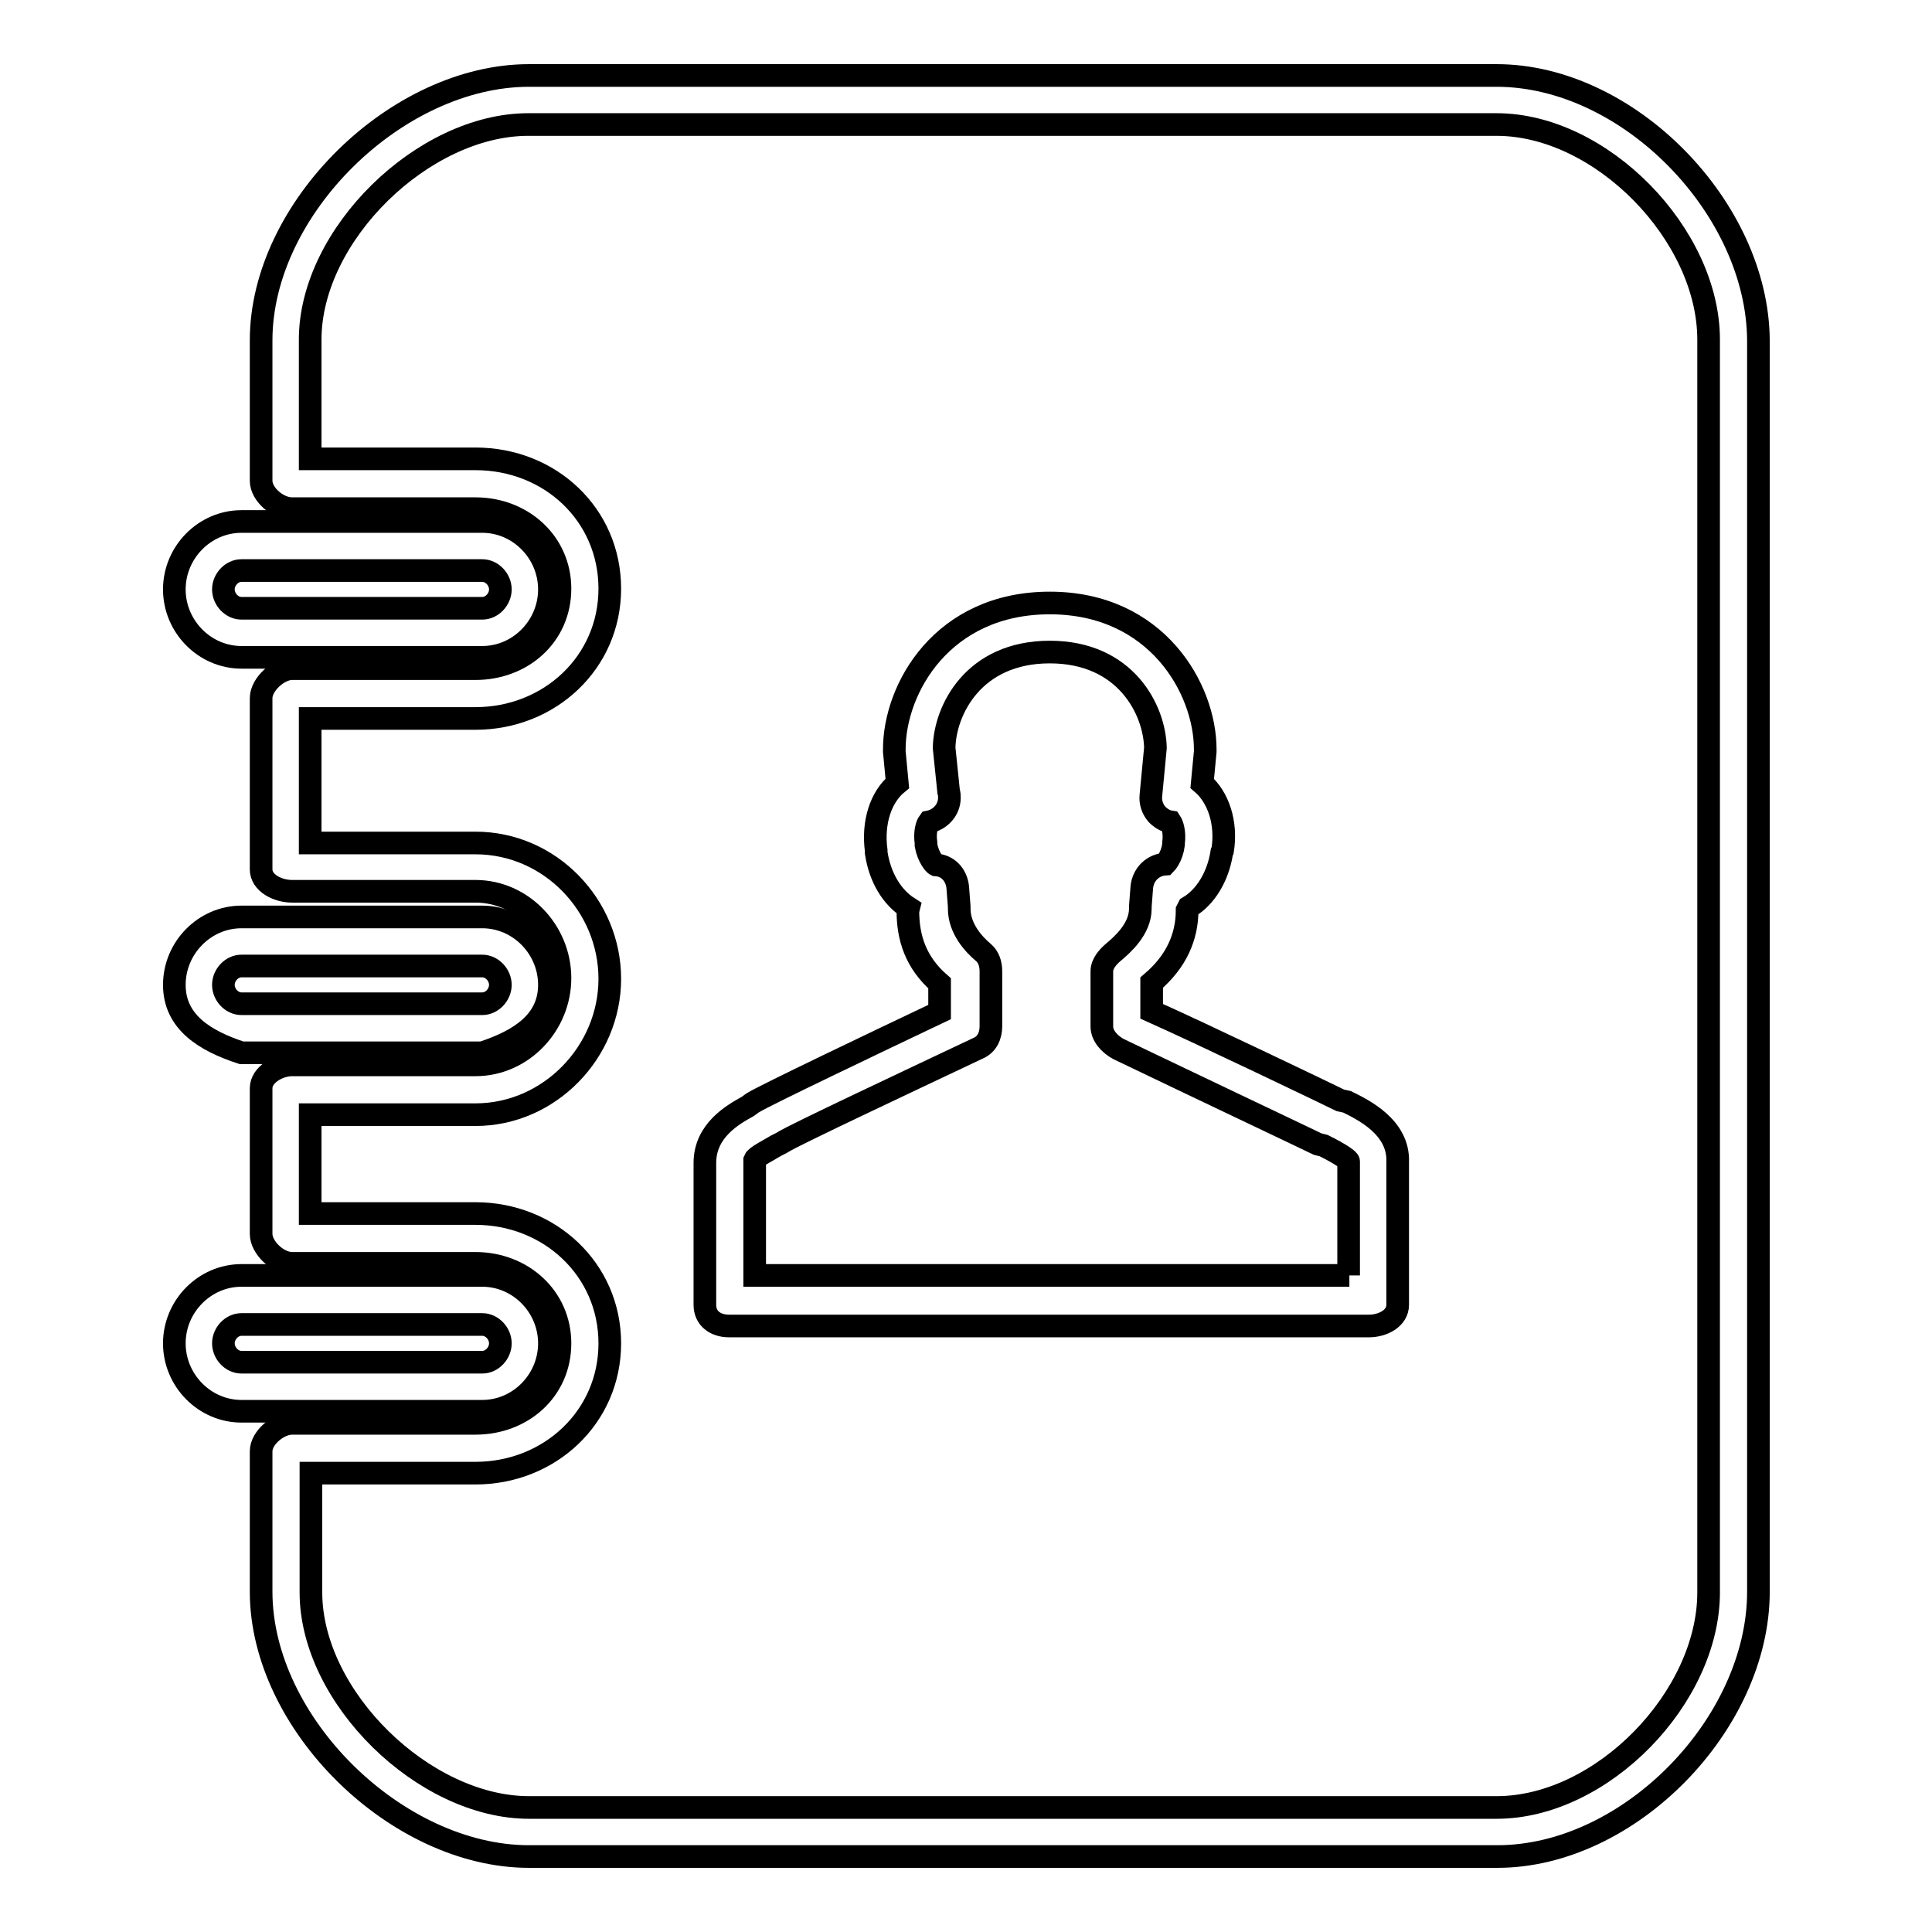
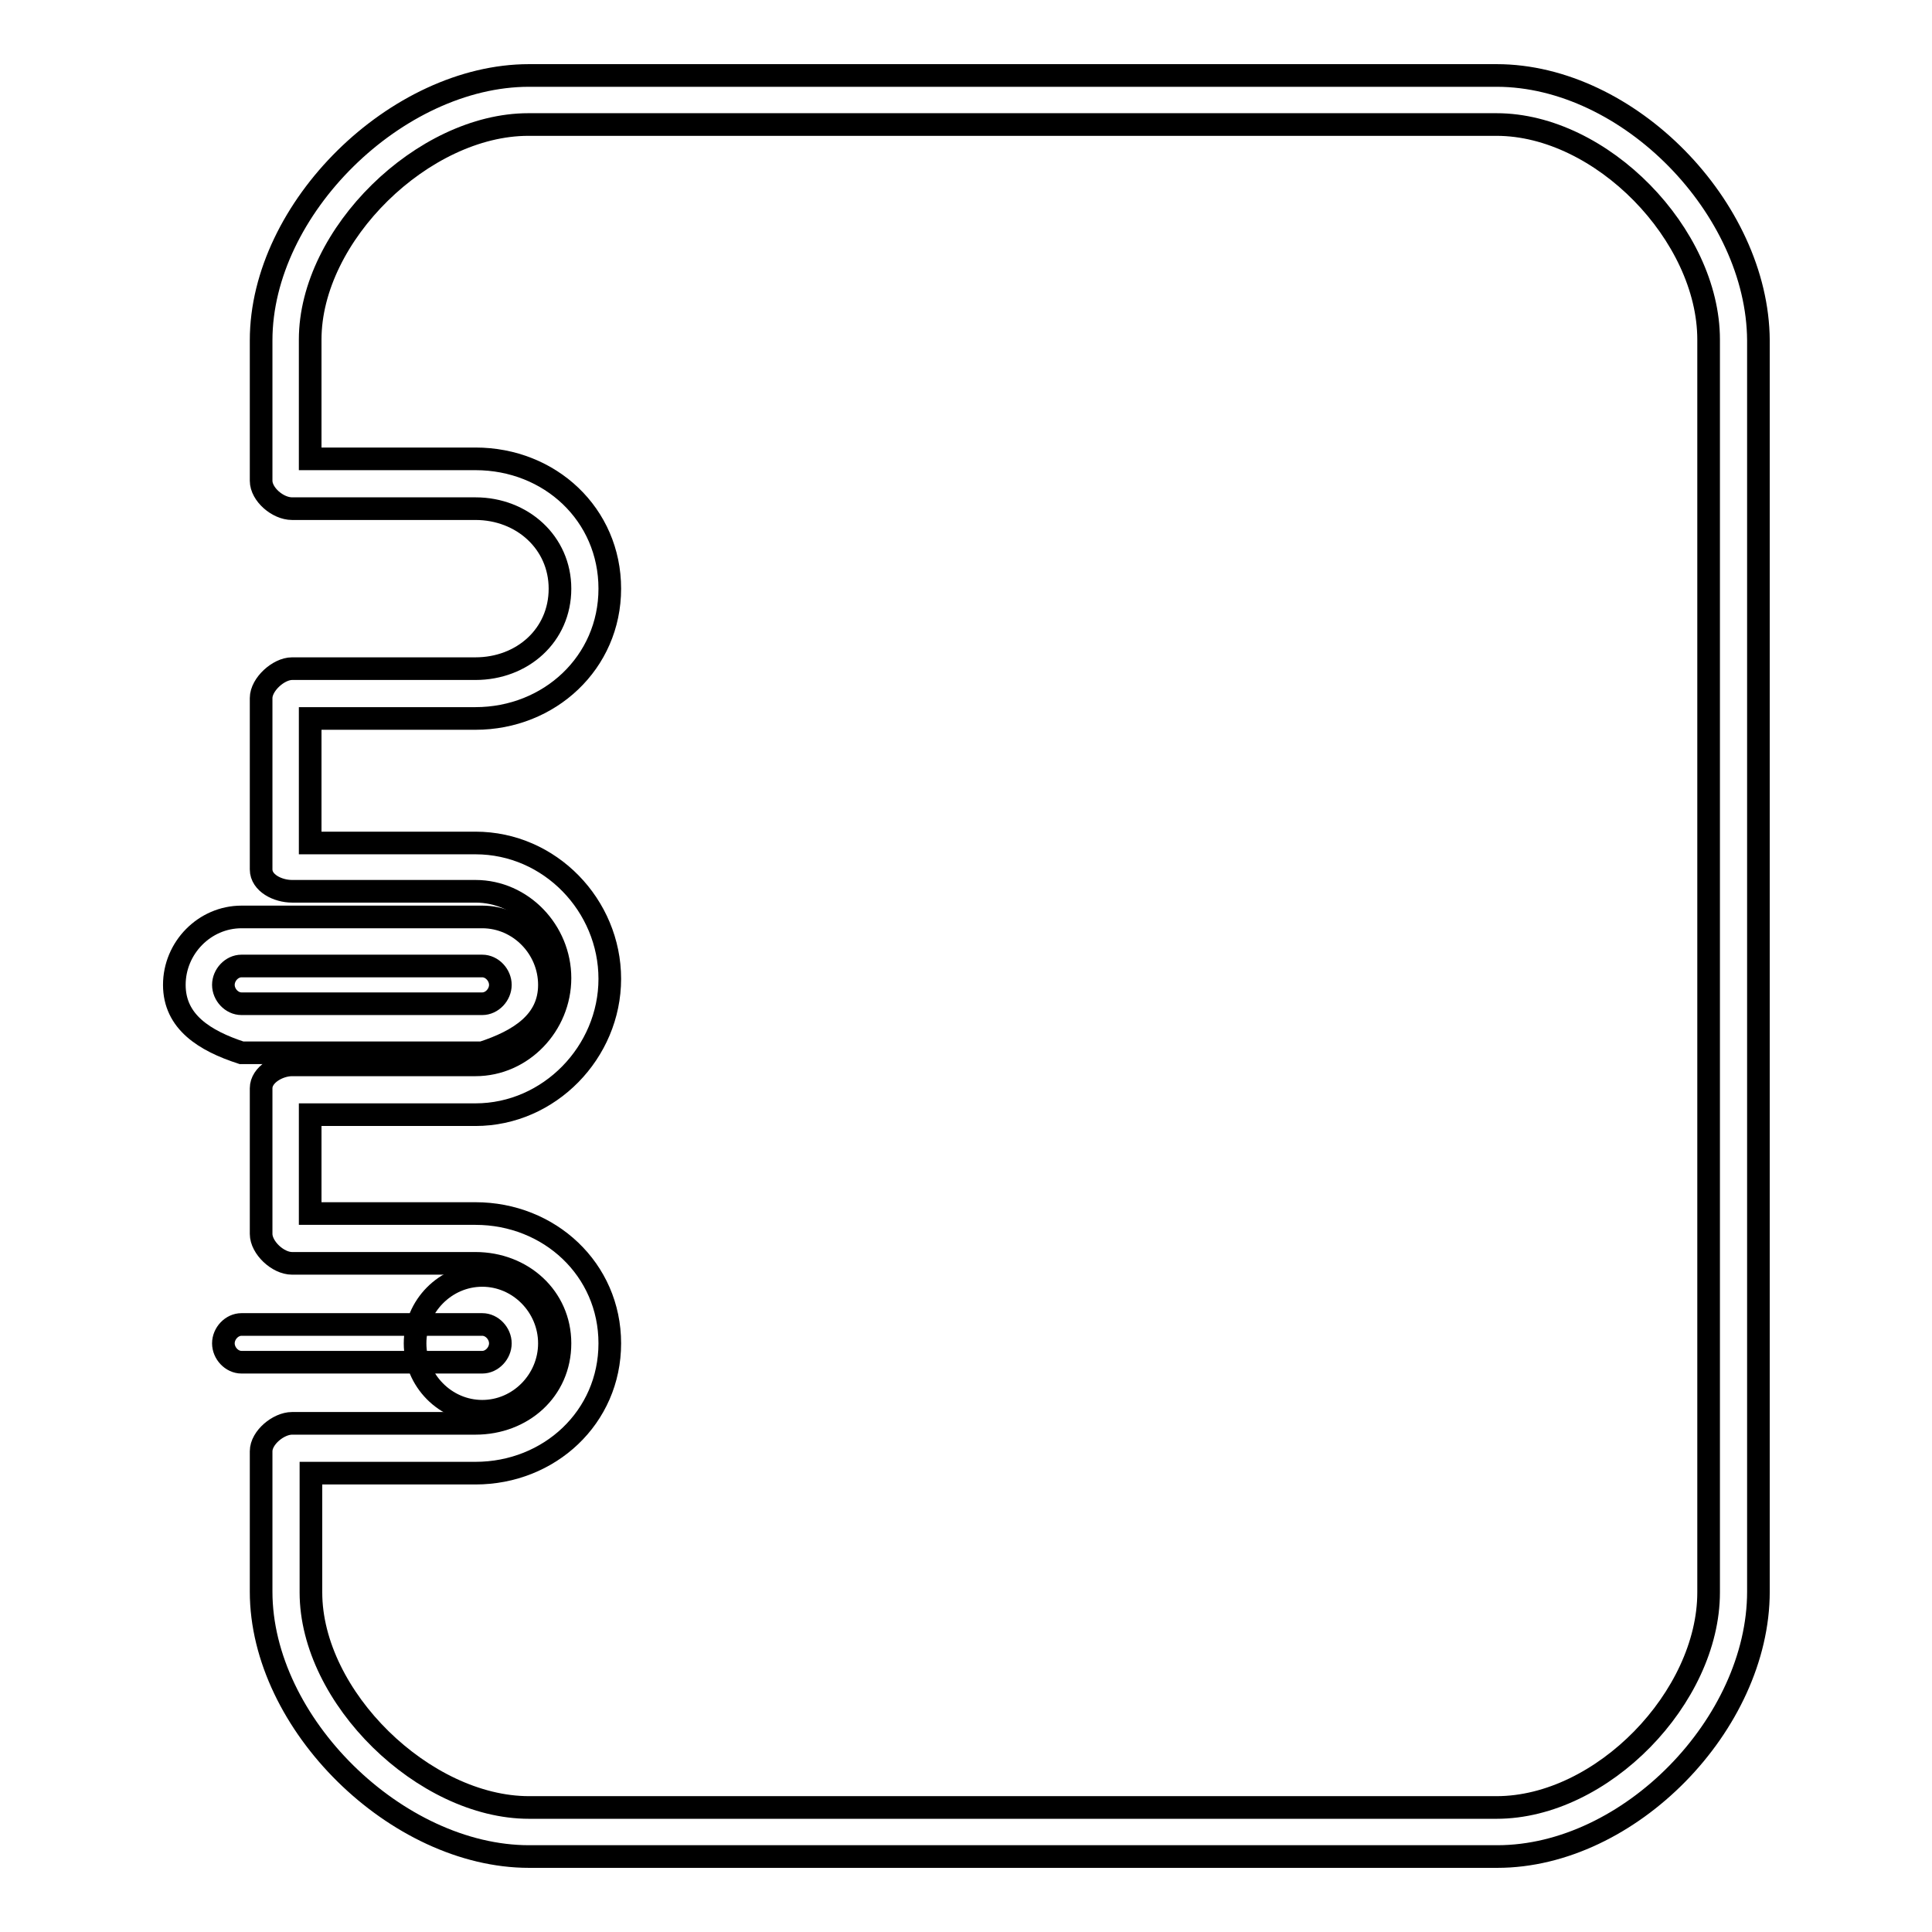
<svg xmlns="http://www.w3.org/2000/svg" version="1.1" x="0px" y="0px" viewBox="0 0 256 256" enable-background="new 0 0 256 256" xml:space="preserve">
  <g>
    <g>
      <g>
        <g>
          <path stroke-width="3" fill-opacity="0" stroke="#000000" d="M32,139.5h31.9l0,0c4.9-1.6,8.9-4.1,8.9-9c0-4.9-4-9-8.9-9H32c-4.9,0-8.9,4.1-8.9,9C23.1,135.4,27.1,137.9,32,139.5z M32,128h31.9c1.3,0,2.4,1.2,2.4,2.5c0,1.3-1.1,2.5-2.4,2.5H32c-1.3,0-2.4-1.2-2.4-2.5C29.6,129.2,30.7,128,32,128z" />
-           <path stroke-width="3" fill-opacity="0" stroke="#000000" d="M63.9,187c4.9,0,8.9-4.1,8.9-9s-4-9-8.9-9H32c-4.9,0-8.9,4.1-8.9,9s4,9,8.9,9H63.9L63.9,187z M32,180.5c-1.3,0-2.4-1.2-2.4-2.5s1.1-2.5,2.4-2.5h31.9c1.3,0,2.4,1.2,2.4,2.5s-1.1,2.5-2.4,2.5H32z" />
-           <path stroke-width="3" fill-opacity="0" stroke="#000000" d="M32,87.1h31.9c4.9,0,8.9-4.1,8.9-9c0-4.9-4-9-8.9-9H32c-4.9,0-8.9,4.1-8.9,9C23.1,83,27.1,87.1,32,87.1z M32,75.6h31.9c1.3,0,2.4,1.2,2.4,2.5s-1.1,2.5-2.4,2.5H32c-1.3,0-2.4-1.2-2.4-2.5S30.7,75.6,32,75.6z" />
+           <path stroke-width="3" fill-opacity="0" stroke="#000000" d="M63.9,187c4.9,0,8.9-4.1,8.9-9s-4-9-8.9-9c-4.9,0-8.9,4.1-8.9,9s4,9,8.9,9H63.9L63.9,187z M32,180.5c-1.3,0-2.4-1.2-2.4-2.5s1.1-2.5,2.4-2.5h31.9c1.3,0,2.4,1.2,2.4,2.5s-1.1,2.5-2.4,2.5H32z" />
          <path stroke-width="3" fill-opacity="0" stroke="#000000" d="M198.3,10H70.1c-17.5,0-35.5,17.6-35.5,35.1v18.6c0,1.8,2.2,3.7,4.1,3.7H63c6.2,0,11.2,4.5,11.2,10.6c0,6.2-5,10.6-11.2,10.6H38.7c-1.8,0-4.1,2.1-4.1,3.9v22.7c0,1.8,2.2,2.9,4.1,2.9H63c6.2,0,11.2,5.3,11.2,11.5c0,6.2-5,11.5-11.2,11.5H38.7c-1.8,0-4.1,1.3-4.1,3.1v19.3c0,1.8,2.2,3.9,4.1,3.9H63c6.2,0,11.2,4.5,11.2,10.6c0,6.2-5,10.6-11.2,10.6H38.7c-1.8,0-4.1,1.9-4.1,3.7v18.6c0,17.5,18,35.1,35.5,35.1h128.3c17.5,0,34.6-17.6,34.6-35.1V45.1C232.9,27.6,215.8,10,198.3,10z M226.4,211c0,13.9-14.1,28.5-28.1,28.5H70.1c-13.9,0-28.9-14.6-28.9-28.5v-15.8H63c9.8,0,17.8-7.4,17.8-17.2s-8-17.2-17.8-17.2H41.1v-13.1H63c9.8,0,17.8-8.3,17.8-18s-7.9-18-17.8-18H41.1V95.2H63c9.8,0,17.8-7.4,17.8-17.2c0-9.8-7.9-17.2-17.8-17.2H41.1V45c0-13.9,15-28.5,28.9-28.5h128.3c13.9,0,28.1,14.6,28.1,28.5V211L226.4,211L226.4,211z" />
-           <path stroke-width="3" fill-opacity="0" stroke="#000000" d="M178.5,146l-0.9-0.2c-1.2-0.6-18.5-8.9-25-11.8v-3.8c3.3-2.8,4.7-6.1,4.7-9.6l0.2-0.4c2.2-1.3,3.9-4,4.4-7.3l0.1-0.2c0.6-3.7-0.6-7.1-2.7-8.9l0.4-4.2c0-0.1,0-0.2,0-0.3c0-8-6.4-19.4-20.6-19.4c-14.2,0-20.6,11.3-20.6,19.4c0,0.1,0,0.2,0,0.3l0.4,4.2c-2.2,1.8-3.3,5.2-2.8,8.9l0,0.3c0.5,3.3,2.1,5.9,4.3,7.3l-0.1,0.4c0,3.5,1,6.8,4.2,9.6v3.8c-8.2,3.9-23.3,11.1-24.7,12c-0.2,0.1-0.4,0.3-0.7,0.5c-2,1.1-5.7,3.2-5.7,7.5v18.8c0,1.8,1.4,2.8,3.2,2.8h84.8c1.8,0,3.8-1,3.8-2.8V154C185.4,149.3,180.5,147,178.5,146z M178.8,169h-78.8v-15.3c0.2-0.5,1.9-1.3,2.5-1.7c0.5-0.3,1-0.5,1.3-0.7c1.4-0.9,16.5-8,25.8-12.4c1.2-0.5,1.7-1.7,1.7-2.9v-7.3c0-1-0.3-1.9-1-2.5c-1.2-1-3.2-3.1-3.2-5.8c0-0.1,0-0.2,0-0.3l-0.2-2.6c-0.2-1.6-1.3-2.8-2.9-2.9c-0.2-0.1-1-1-1.3-2.6l0-0.3c-0.2-1.4,0.1-2.4,0.4-2.8c1.5-0.3,2.7-1.6,2.7-3.2c0-0.3,0-0.5-0.1-0.8l-0.6-5.8c0.1-5,3.9-12.7,14-12.7c10.1,0,13.9,7.7,14,12.7l-0.6,6.3c-0.1,0.9,0.2,1.8,0.8,2.5c0.5,0.5,1.1,0.9,1.8,1c0.2,0.3,0.6,1.3,0.4,2.8l0,0.2c-0.2,1.6-1,2.5-1.1,2.6c-1.6,0.1-2.9,1.3-3.1,3l-0.2,2.6c0,0.1,0,0.2,0,0.3c0,2.7-2.4,4.8-3.6,5.8c-0.7,0.6-1.5,1.5-1.5,2.5v7.3c0,1.3,1.1,2.4,2.2,3c10,4.8,25.4,12.1,26.4,12.6l0.8,0.2c2.4,1.2,3.3,1.9,3.3,2.1V169L178.8,169z" />
        </g>
      </g>
      <g />
      <g />
      <g />
      <g />
      <g />
      <g />
      <g />
      <g />
      <g />
      <g />
      <g />
      <g />
      <g />
      <g />
      <g />
    </g>
  </g>
</svg>